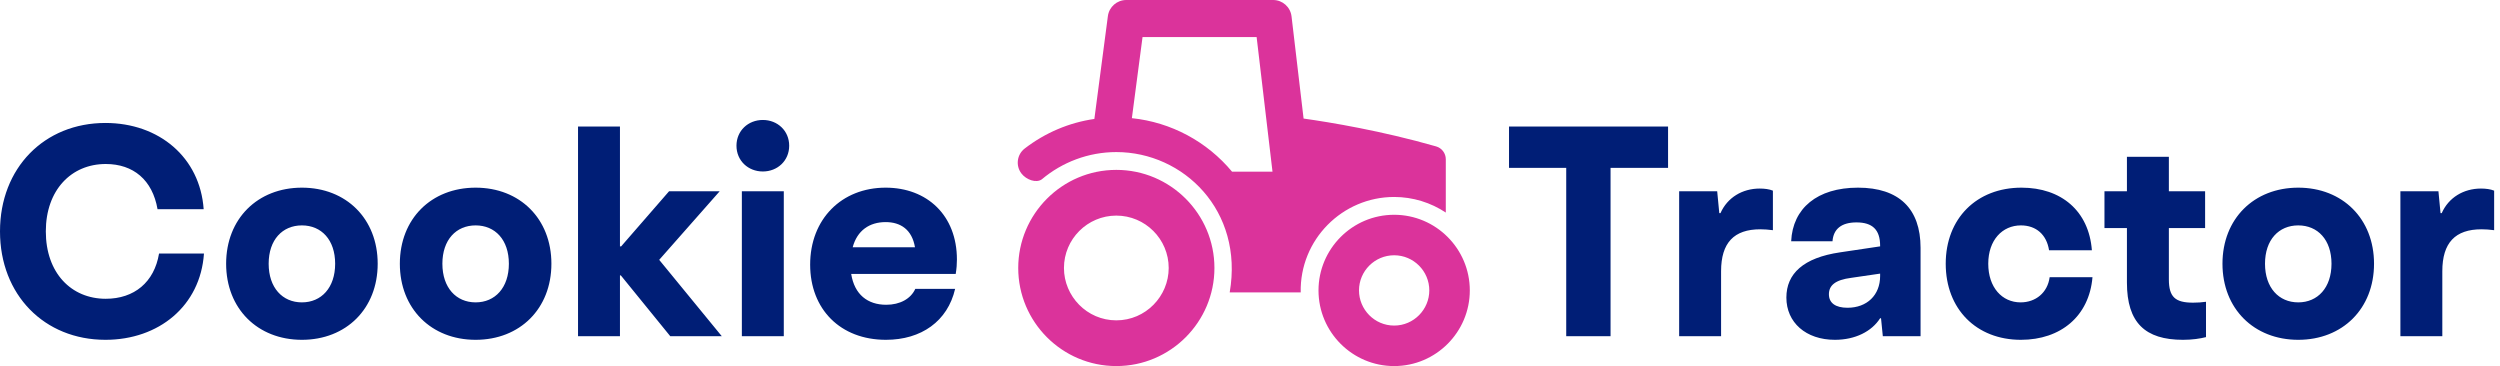
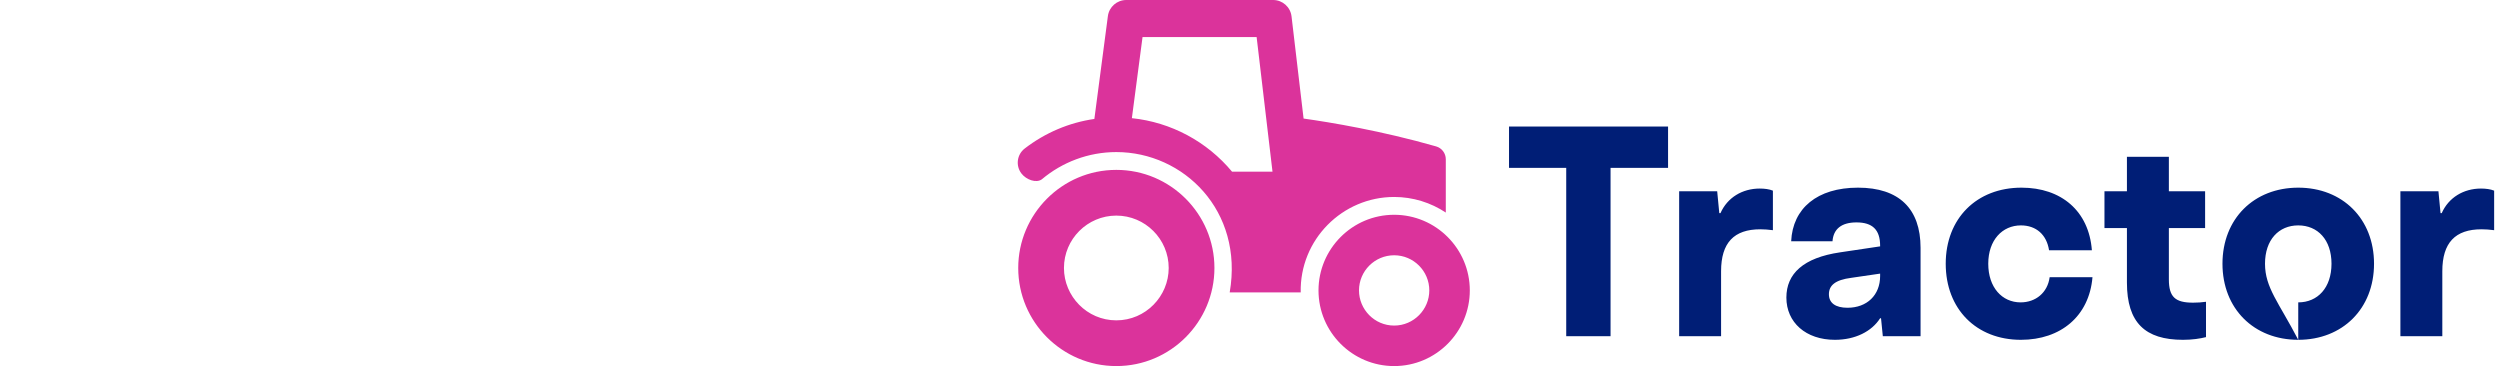
<svg xmlns="http://www.w3.org/2000/svg" width="280px" height="41px" viewBox="0 0 280 41" version="1.1">
  <title>cookietractor_logo</title>
  <g id="cookietractor_logo" stroke="none" stroke-width="1" fill="none" fill-rule="evenodd">
    <g id="cookietractor" transform="translate(0, 0)" fill-rule="nonzero">
      <path d="M125.028,19.027 C118.94,19.027 114.042,23.992 114.042,30.014 C114.042,36.071 118.97,41 125.028,41 C131.108,41 136.016,36.046 136.016,30.014 C136.016,23.96 131.09,19.027 125.028,19.027 Z M125.028,35.879 C121.738,35.879 119.163,33.179 119.163,30.014 C119.163,26.779 121.794,24.147 125.028,24.147 C128.263,24.147 130.894,26.779 130.894,30.014 C130.894,33.18 128.316,35.879 125.028,35.879 Z M156.145,24.055 C151.451,24.055 147.672,27.882 147.672,32.528 C147.672,37.199 151.473,41 156.145,41 C160.838,41 164.618,37.174 164.618,32.528 C164.618,27.857 160.818,24.055 156.145,24.055 Z M156.145,36.464 C153.937,36.464 152.208,34.652 152.208,32.528 C152.208,30.357 153.974,28.59 156.145,28.59 C158.315,28.59 160.082,30.357 160.082,32.528 C160.082,34.652 158.352,36.464 156.145,36.464 Z M156.145,22.06 C158.24,22.06 160.243,22.688 161.929,23.807 L161.929,17.836 C161.929,17.168 161.486,16.58 160.844,16.397 C154.723,14.645 148.973,13.697 146.001,13.278 L144.652,1.834 C144.529,0.788 143.643,0 142.59,0 L126.143,0 C125.1,0 124.219,0.773 124.083,1.806 L122.569,13.322 C119.738,13.733 117.077,14.858 114.768,16.633 C113.894,17.305 113.73,18.559 114.402,19.432 C114.948,20.143 116.06,20.531 116.678,20.088 C118.97,18.161 121.908,17.032 125.028,17.032 C132.53,17.032 139.313,23.572 137.726,32.751 L145.68,32.751 C145.555,26.842 150.344,22.06 156.145,22.06 Z M137.992,19.23 C135.186,15.857 131.164,13.691 126.77,13.235 L127.964,4.154 L140.743,4.154 L142.52,19.23 L137.992,19.23 Z" id="icon" fill="#DB339B" />
-       <path d="M11.808,38.059 C17.779,38.059 22.442,34.268 22.844,28.398 L17.813,28.398 C17.276,31.618 15.028,33.463 11.842,33.463 C7.984,33.463 5.132,30.578 5.132,25.915 C5.132,21.286 7.984,18.368 11.842,18.368 C14.928,18.368 17.075,20.146 17.645,23.433 L22.811,23.433 C22.408,17.63 17.813,13.772 11.808,13.772 C4.965,13.772 0,18.804 0,25.915 C0,33.027 4.965,38.059 11.808,38.059 Z M33.814,38.059 C38.779,38.059 42.301,34.57 42.301,29.538 C42.301,24.506 38.779,21.018 33.814,21.018 C28.849,21.018 25.327,24.506 25.327,29.538 C25.327,34.57 28.849,38.059 33.814,38.059 Z M33.814,33.866 C31.633,33.866 30.09,32.222 30.09,29.538 C30.09,26.855 31.633,25.244 33.814,25.244 C35.994,25.244 37.537,26.855 37.537,29.538 C37.537,32.222 35.994,33.866 33.814,33.866 Z M53.27,38.059 C58.235,38.059 61.757,34.57 61.757,29.538 C61.757,24.506 58.235,21.018 53.27,21.018 C48.305,21.018 44.783,24.506 44.783,29.538 C44.783,34.57 48.305,38.059 53.27,38.059 Z M53.27,33.866 C51.09,33.866 49.547,32.222 49.547,29.538 C49.547,26.855 51.09,25.244 53.27,25.244 C55.451,25.244 56.994,26.855 56.994,29.538 C56.994,32.222 55.451,33.866 53.27,33.866 Z M69.435,37.656 L69.435,30.847 L69.536,30.847 L75.071,37.656 L80.841,37.656 L73.83,29.102 L80.606,21.42 L74.937,21.42 L69.57,27.593 L69.435,27.593 L69.435,14.174 L64.739,14.174 L64.739,37.656 L69.435,37.656 Z M85.437,19.206 C87.08,19.206 88.389,17.999 88.389,16.321 C88.389,14.644 87.08,13.436 85.437,13.436 C83.793,13.436 82.485,14.644 82.485,16.321 C82.485,17.999 83.793,19.206 85.437,19.206 Z M87.785,37.656 L87.785,21.42 L83.088,21.42 L83.088,37.656 L87.785,37.656 Z M99.224,38.059 C103.183,38.059 106.135,35.979 106.973,32.356 L102.512,32.356 C102.009,33.463 100.801,34.134 99.258,34.134 C97.178,34.134 95.702,32.993 95.333,30.679 L107.04,30.679 C107.141,30.075 107.175,29.538 107.175,29.069 C107.175,24.104 103.82,21.018 99.191,21.018 C94.26,21.018 90.737,24.54 90.737,29.639 C90.737,34.637 94.125,38.059 99.224,38.059 Z M102.478,27.693 L95.501,27.693 C96.004,25.815 97.379,24.875 99.191,24.875 C100.868,24.875 102.143,25.714 102.478,27.693 Z" id="Cookie" fill="#001E76" />
-       <path d="M180.382,37.656 L180.382,18.804 L186.823,18.804 L186.823,14.174 L169.01,14.174 L169.01,18.804 L175.417,18.804 L175.417,37.656 L180.382,37.656 Z M192.761,37.656 L192.761,30.377 C192.761,27.19 194.204,25.681 197.156,25.681 C197.592,25.681 198.062,25.714 198.565,25.781 L198.565,21.353 C198.162,21.185 197.626,21.118 197.089,21.118 C195.143,21.118 193.466,22.125 192.694,23.869 L192.56,23.869 L192.325,21.42 L188.065,21.42 L188.065,37.656 L192.761,37.656 Z M205.509,38.059 C207.79,38.059 209.635,37.12 210.574,35.644 L210.675,35.644 L210.876,37.656 L215.103,37.656 L215.103,27.76 C215.103,23.366 212.687,21.018 208.092,21.018 C203.53,21.018 200.779,23.332 200.611,27.022 L205.24,27.022 C205.341,25.647 206.247,24.909 207.924,24.909 C209.702,24.909 210.574,25.714 210.574,27.526 L210.574,27.593 L206.079,28.264 C201.986,28.867 200.074,30.645 200.074,33.329 C200.074,36.113 202.255,38.059 205.509,38.059 Z M206.918,34.469 C205.576,34.469 204.838,33.933 204.838,32.96 C204.838,31.987 205.509,31.35 207.354,31.115 L210.574,30.645 L210.574,30.914 C210.574,33.061 209.098,34.469 206.918,34.469 Z M226.341,38.059 C230.803,38.059 233.989,35.409 234.358,31.048 L229.561,31.048 C229.327,32.792 227.985,33.866 226.308,33.866 C224.228,33.866 222.685,32.188 222.685,29.538 C222.685,26.888 224.261,25.244 226.341,25.244 C228.052,25.244 229.226,26.284 229.494,28.029 L234.291,28.029 C233.956,23.634 230.87,21.018 226.408,21.018 C221.376,21.018 217.921,24.473 217.921,29.538 C217.921,34.604 221.343,38.059 226.341,38.059 Z M244.489,38.059 C245.563,38.059 246.401,37.925 247.072,37.757 L247.072,33.799 C246.636,33.866 246.099,33.899 245.63,33.899 C243.617,33.899 242.913,33.262 242.913,31.283 L242.913,25.546 L246.972,25.546 L246.972,21.42 L242.913,21.42 L242.913,17.563 L238.216,17.563 L238.216,21.42 L235.7,21.42 L235.7,25.546 L238.216,25.546 L238.216,31.652 C238.216,36.147 240.262,38.059 244.489,38.059 Z M257.404,38.059 C262.369,38.059 265.891,34.57 265.891,29.538 C265.891,24.506 262.369,21.018 257.404,21.018 C252.439,21.018 248.917,24.506 248.917,29.538 C248.917,34.57 252.439,38.059 257.404,38.059 Z M257.404,33.866 C255.224,33.866 253.681,32.222 253.681,29.538 C253.681,26.855 255.224,25.244 257.404,25.244 C259.585,25.244 261.128,26.855 261.128,29.538 C261.128,32.222 259.585,33.866 257.404,33.866 Z M273.54,37.656 L273.54,30.377 C273.54,27.19 274.983,25.681 277.935,25.681 C278.371,25.681 278.84,25.714 279.344,25.781 L279.344,21.353 C278.941,21.185 278.404,21.118 277.868,21.118 C275.922,21.118 274.245,22.125 273.473,23.869 L273.339,23.869 L273.104,21.42 L268.844,21.42 L268.844,37.656 L273.54,37.656 Z" id="Tractor" fill="#001E76" />
+       <path d="M180.382,37.656 L180.382,18.804 L186.823,18.804 L186.823,14.174 L169.01,14.174 L169.01,18.804 L175.417,18.804 L175.417,37.656 L180.382,37.656 Z M192.761,37.656 L192.761,30.377 C192.761,27.19 194.204,25.681 197.156,25.681 C197.592,25.681 198.062,25.714 198.565,25.781 L198.565,21.353 C198.162,21.185 197.626,21.118 197.089,21.118 C195.143,21.118 193.466,22.125 192.694,23.869 L192.56,23.869 L192.325,21.42 L188.065,21.42 L188.065,37.656 L192.761,37.656 Z M205.509,38.059 C207.79,38.059 209.635,37.12 210.574,35.644 L210.675,35.644 L210.876,37.656 L215.103,37.656 L215.103,27.76 C215.103,23.366 212.687,21.018 208.092,21.018 C203.53,21.018 200.779,23.332 200.611,27.022 L205.24,27.022 C205.341,25.647 206.247,24.909 207.924,24.909 C209.702,24.909 210.574,25.714 210.574,27.526 L210.574,27.593 L206.079,28.264 C201.986,28.867 200.074,30.645 200.074,33.329 C200.074,36.113 202.255,38.059 205.509,38.059 Z M206.918,34.469 C205.576,34.469 204.838,33.933 204.838,32.96 C204.838,31.987 205.509,31.35 207.354,31.115 L210.574,30.645 L210.574,30.914 C210.574,33.061 209.098,34.469 206.918,34.469 Z M226.341,38.059 C230.803,38.059 233.989,35.409 234.358,31.048 L229.561,31.048 C229.327,32.792 227.985,33.866 226.308,33.866 C224.228,33.866 222.685,32.188 222.685,29.538 C222.685,26.888 224.261,25.244 226.341,25.244 C228.052,25.244 229.226,26.284 229.494,28.029 L234.291,28.029 C233.956,23.634 230.87,21.018 226.408,21.018 C221.376,21.018 217.921,24.473 217.921,29.538 C217.921,34.604 221.343,38.059 226.341,38.059 Z M244.489,38.059 C245.563,38.059 246.401,37.925 247.072,37.757 L247.072,33.799 C246.636,33.866 246.099,33.899 245.63,33.899 C243.617,33.899 242.913,33.262 242.913,31.283 L242.913,25.546 L246.972,25.546 L246.972,21.42 L242.913,21.42 L242.913,17.563 L238.216,17.563 L238.216,21.42 L235.7,21.42 L235.7,25.546 L238.216,25.546 L238.216,31.652 C238.216,36.147 240.262,38.059 244.489,38.059 Z M257.404,38.059 C262.369,38.059 265.891,34.57 265.891,29.538 C265.891,24.506 262.369,21.018 257.404,21.018 C252.439,21.018 248.917,24.506 248.917,29.538 C248.917,34.57 252.439,38.059 257.404,38.059 Z C255.224,33.866 253.681,32.222 253.681,29.538 C253.681,26.855 255.224,25.244 257.404,25.244 C259.585,25.244 261.128,26.855 261.128,29.538 C261.128,32.222 259.585,33.866 257.404,33.866 Z M273.54,37.656 L273.54,30.377 C273.54,27.19 274.983,25.681 277.935,25.681 C278.371,25.681 278.84,25.714 279.344,25.781 L279.344,21.353 C278.941,21.185 278.404,21.118 277.868,21.118 C275.922,21.118 274.245,22.125 273.473,23.869 L273.339,23.869 L273.104,21.42 L268.844,21.42 L268.844,37.656 L273.54,37.656 Z" id="Tractor" fill="#001E76" />
    </g>
  </g>
</svg>